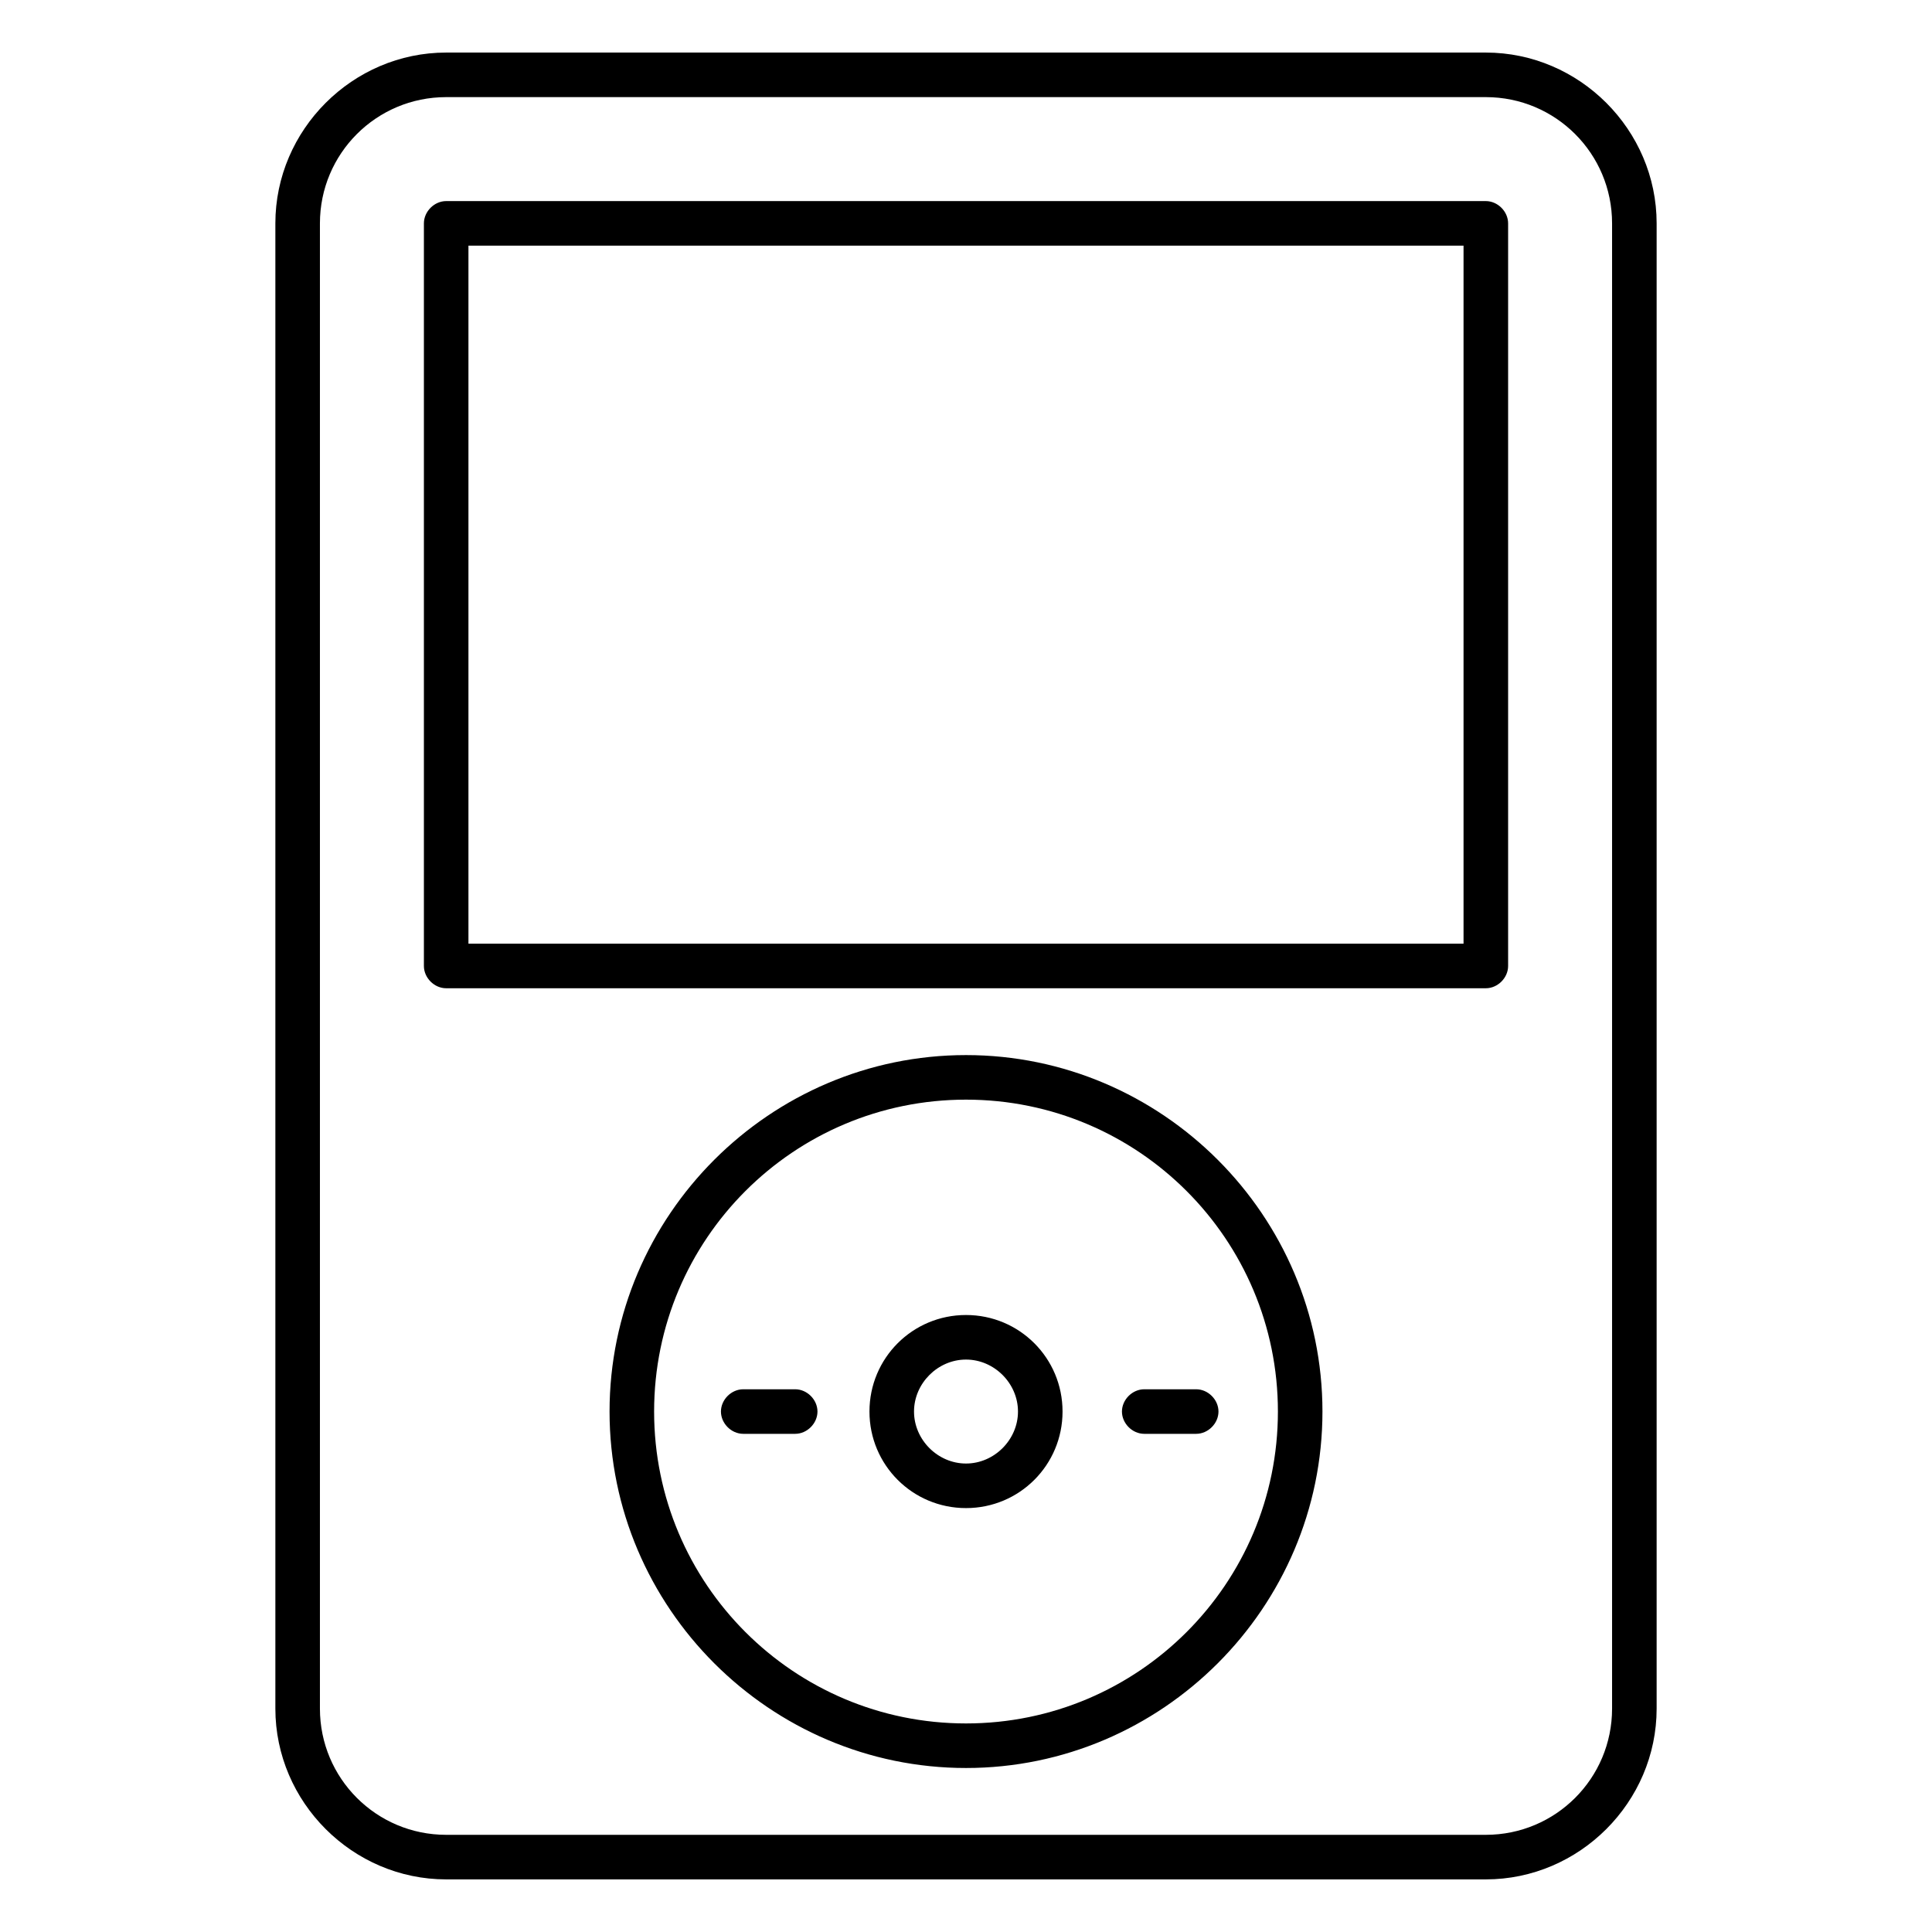
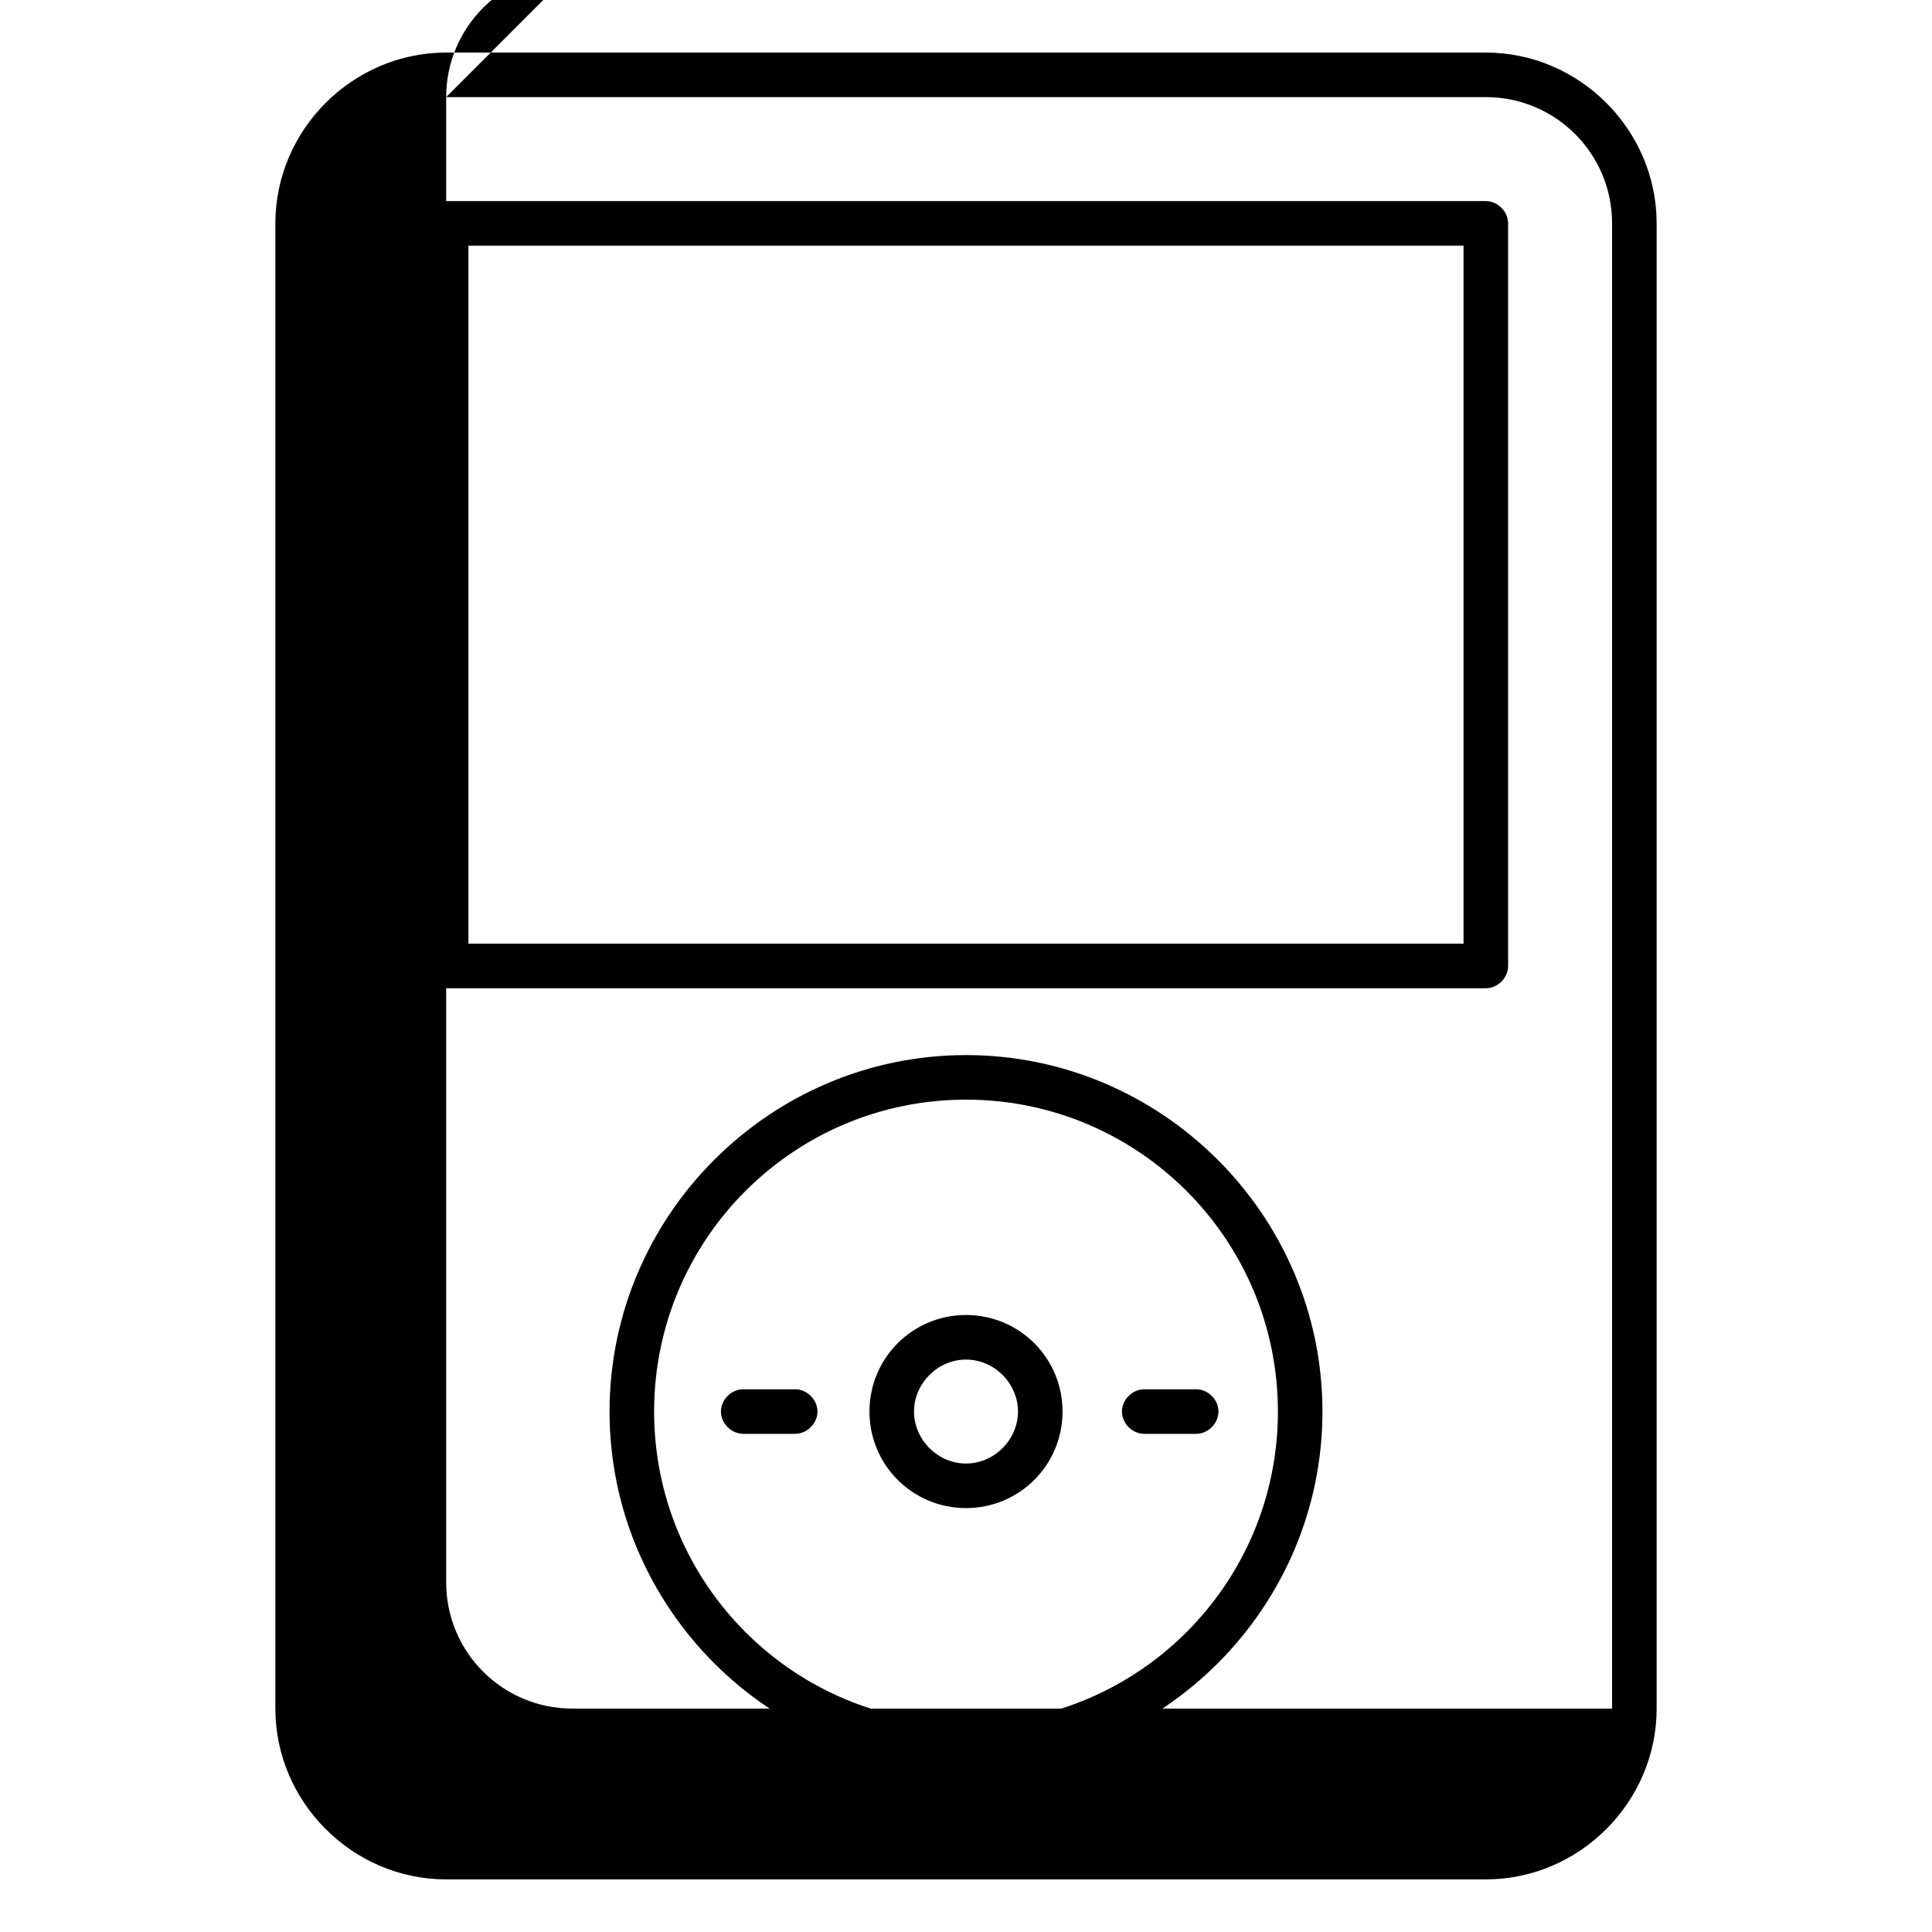
<svg xmlns="http://www.w3.org/2000/svg" fill="#000000" width="800px" height="800px" version="1.1" viewBox="144 144 512 512">
-   <path d="m262.24 157.93c-24.797 0-45.266 20.469-45.266 45.266v393.6c0 24.797 20.469 45.262 45.266 45.262h275.52c24.797 0 45.266-20.465 45.266-45.262v-393.6c0-24.797-20.469-45.266-45.266-45.266zm0 11.809h275.52c18.5 0 33.457 14.957 33.457 33.457v393.6c0 18.496-14.957 33.453-33.457 33.453h-275.52c-18.5 0-33.457-14.957-33.457-33.453v-393.6c0-18.5 14.957-33.457 33.457-33.457zm0 27.551c-3.148 0-5.902 2.758-5.902 5.906v196.8c0 3.148 2.754 5.902 5.902 5.902h275.52c3.148 0 5.906-2.754 5.906-5.902v-196.8c0-3.148-2.758-5.906-5.906-5.906zm5.902 11.809h263.71v184.99h-263.71zm131.86 214.51c-51.957 0-94.465 42.512-94.465 94.465 0 51.957 42.508 94.465 94.465 94.465 51.953 0 94.461-42.508 94.461-94.465 0-51.953-42.508-94.465-94.461-94.465zm0 11.809c45.656 0 82.656 37 82.656 82.656 0 45.66-37 82.656-82.656 82.656-45.66 0-82.656-36.996-82.656-82.656 0-45.656 36.996-82.656 82.656-82.656zm0 57.074c-14.172 0-25.586 11.414-25.586 25.582 0 14.172 11.414 25.586 25.586 25.586 14.168 0 25.582-11.414 25.582-25.586 0-14.168-11.414-25.582-25.582-25.582zm0 11.809c7.477 0 13.773 6.297 13.773 13.773 0 7.481-6.297 13.777-13.773 13.777-7.481 0-13.777-6.297-13.777-13.777 0-7.477 6.297-13.773 13.777-13.773zm-59.043 7.871c-3.148 0-5.902 2.754-5.902 5.902s2.754 5.906 5.902 5.906h13.777c3.148 0 5.902-2.758 5.902-5.906s-2.754-5.902-5.902-5.902zm106.27 0c-3.148 0-5.902 2.754-5.902 5.902s2.754 5.906 5.902 5.906h13.777c3.148 0 5.902-2.758 5.902-5.906s-2.754-5.902-5.902-5.902z" />
+   <path d="m262.24 157.93c-24.797 0-45.266 20.469-45.266 45.266v393.6c0 24.797 20.469 45.262 45.266 45.262h275.52c24.797 0 45.266-20.465 45.266-45.262v-393.6c0-24.797-20.469-45.266-45.266-45.266zm0 11.809h275.52c18.5 0 33.457 14.957 33.457 33.457v393.6h-275.52c-18.5 0-33.457-14.957-33.457-33.453v-393.6c0-18.5 14.957-33.457 33.457-33.457zm0 27.551c-3.148 0-5.902 2.758-5.902 5.906v196.8c0 3.148 2.754 5.902 5.902 5.902h275.52c3.148 0 5.906-2.754 5.906-5.902v-196.8c0-3.148-2.758-5.906-5.906-5.906zm5.902 11.809h263.71v184.99h-263.71zm131.86 214.51c-51.957 0-94.465 42.512-94.465 94.465 0 51.957 42.508 94.465 94.465 94.465 51.953 0 94.461-42.508 94.461-94.465 0-51.953-42.508-94.465-94.461-94.465zm0 11.809c45.656 0 82.656 37 82.656 82.656 0 45.66-37 82.656-82.656 82.656-45.66 0-82.656-36.996-82.656-82.656 0-45.656 36.996-82.656 82.656-82.656zm0 57.074c-14.172 0-25.586 11.414-25.586 25.582 0 14.172 11.414 25.586 25.586 25.586 14.168 0 25.582-11.414 25.582-25.586 0-14.168-11.414-25.582-25.582-25.582zm0 11.809c7.477 0 13.773 6.297 13.773 13.773 0 7.481-6.297 13.777-13.773 13.777-7.481 0-13.777-6.297-13.777-13.777 0-7.477 6.297-13.773 13.777-13.773zm-59.043 7.871c-3.148 0-5.902 2.754-5.902 5.902s2.754 5.906 5.902 5.906h13.777c3.148 0 5.902-2.758 5.902-5.906s-2.754-5.902-5.902-5.902zm106.27 0c-3.148 0-5.902 2.754-5.902 5.902s2.754 5.906 5.902 5.906h13.777c3.148 0 5.902-2.758 5.902-5.906s-2.754-5.902-5.902-5.902z" />
</svg>